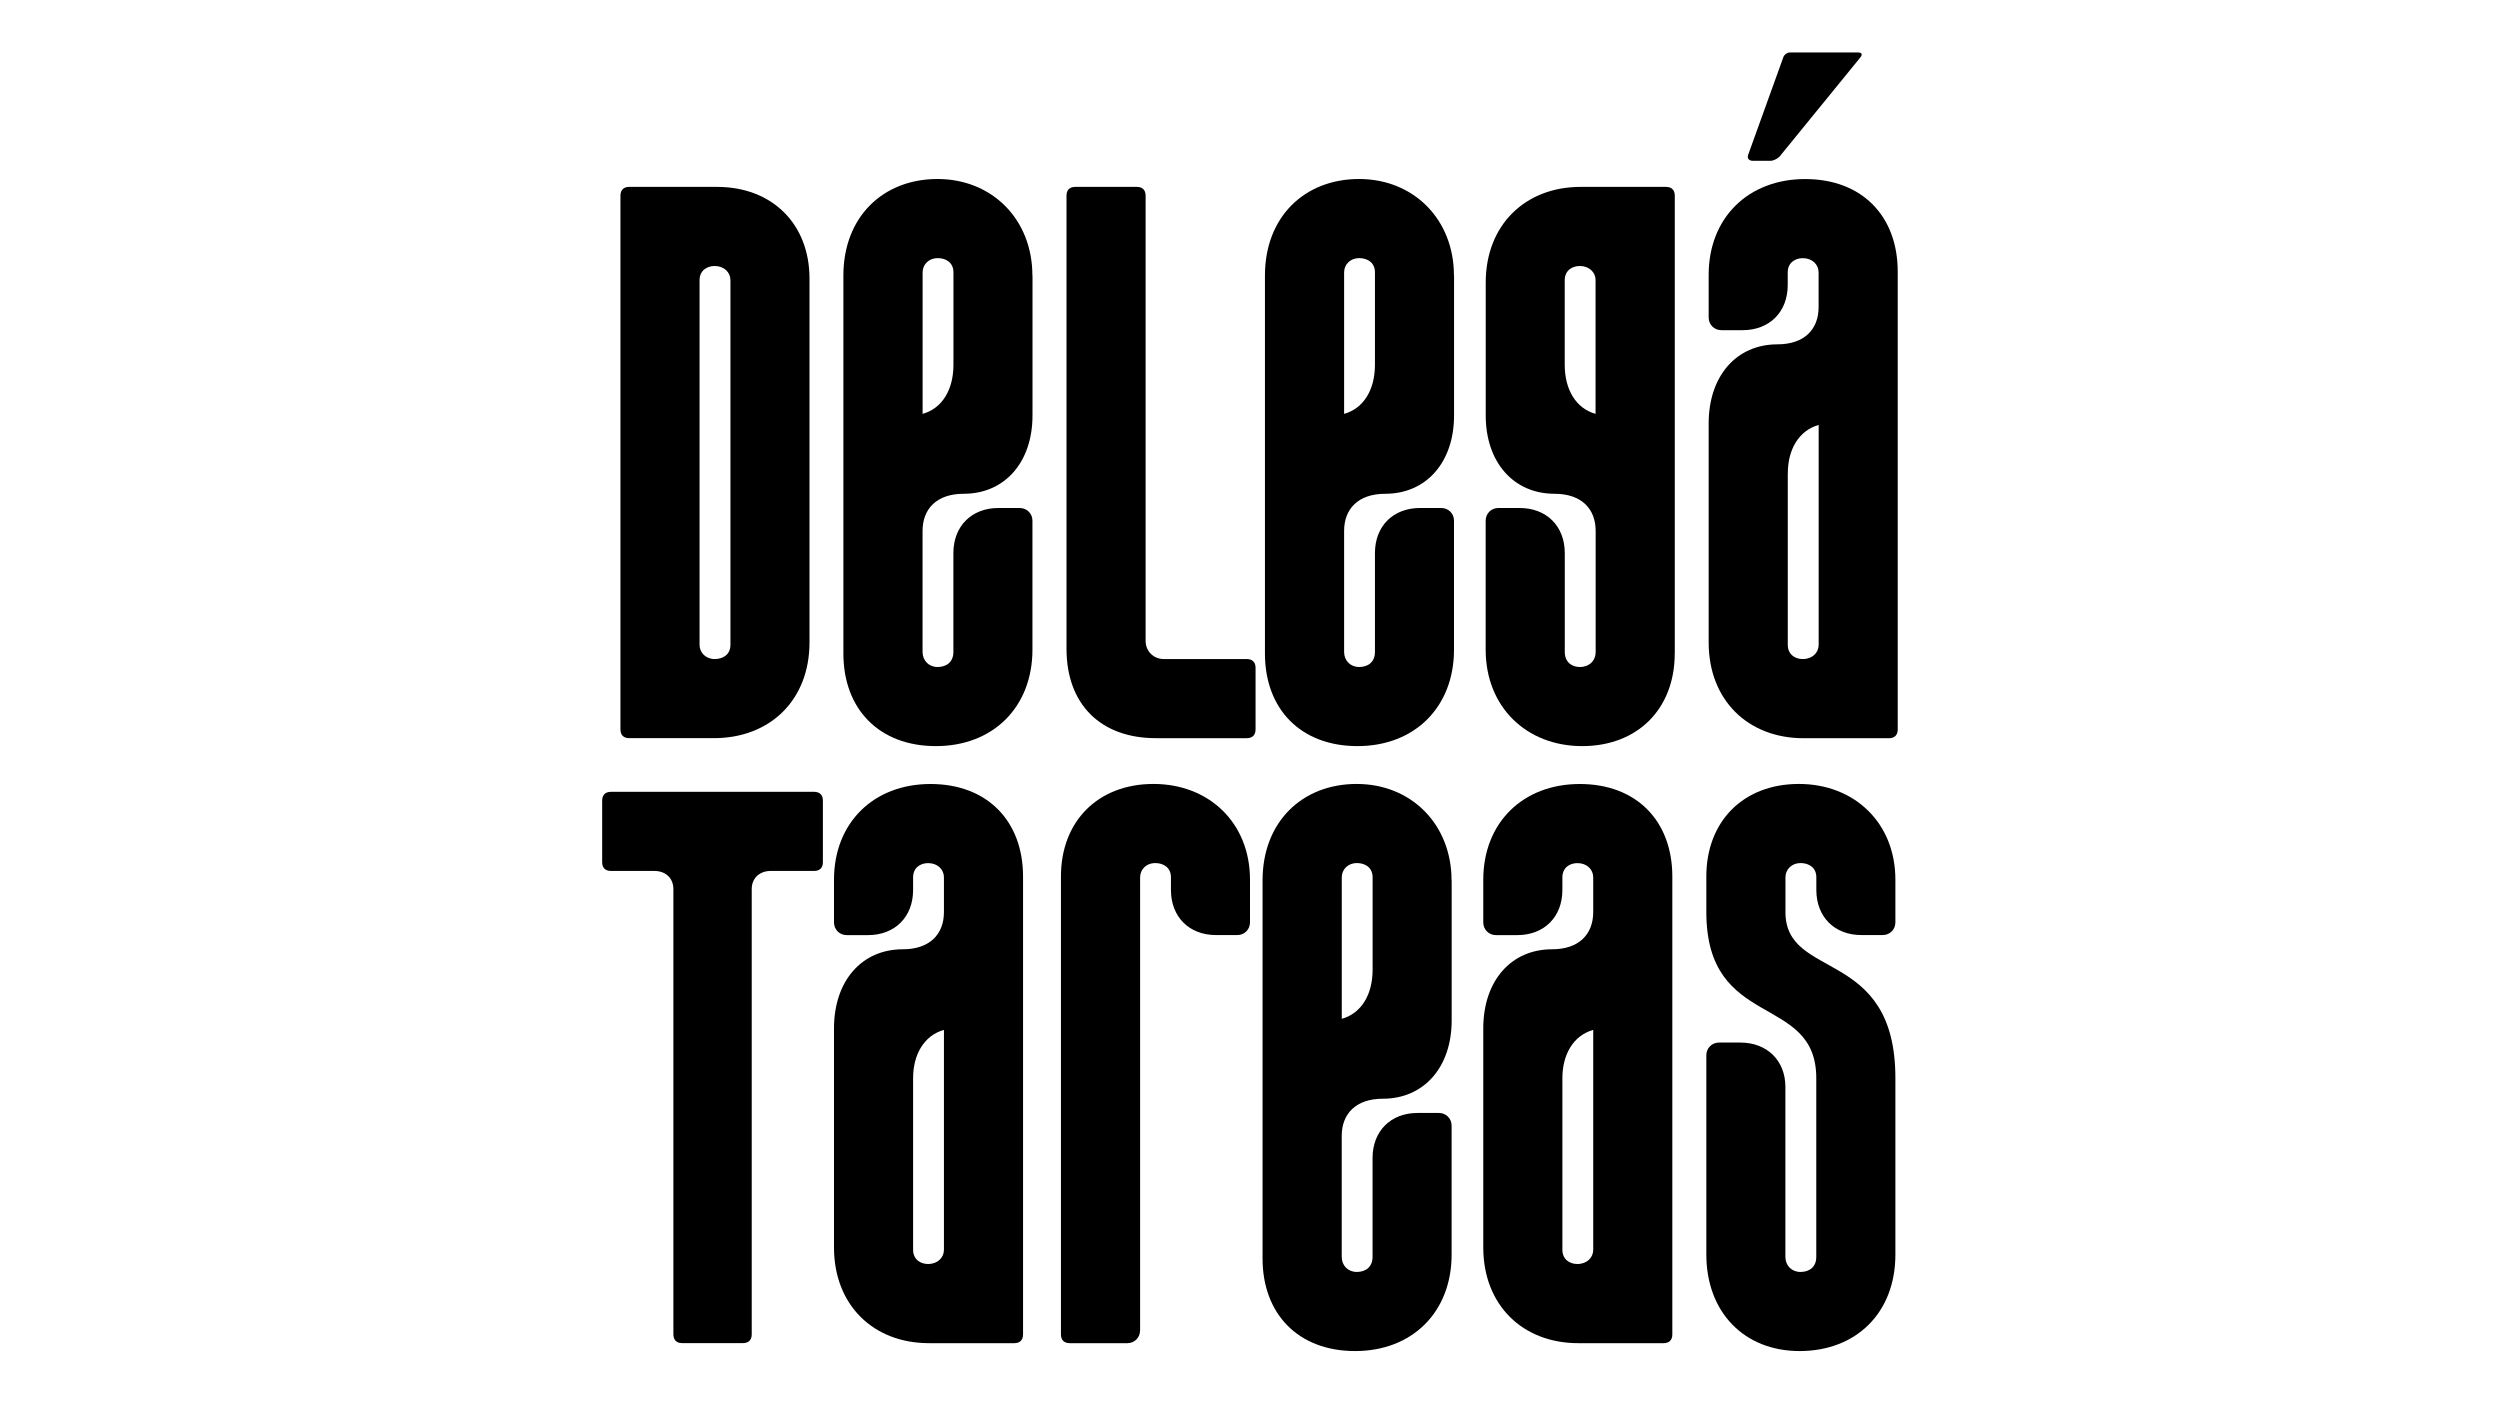
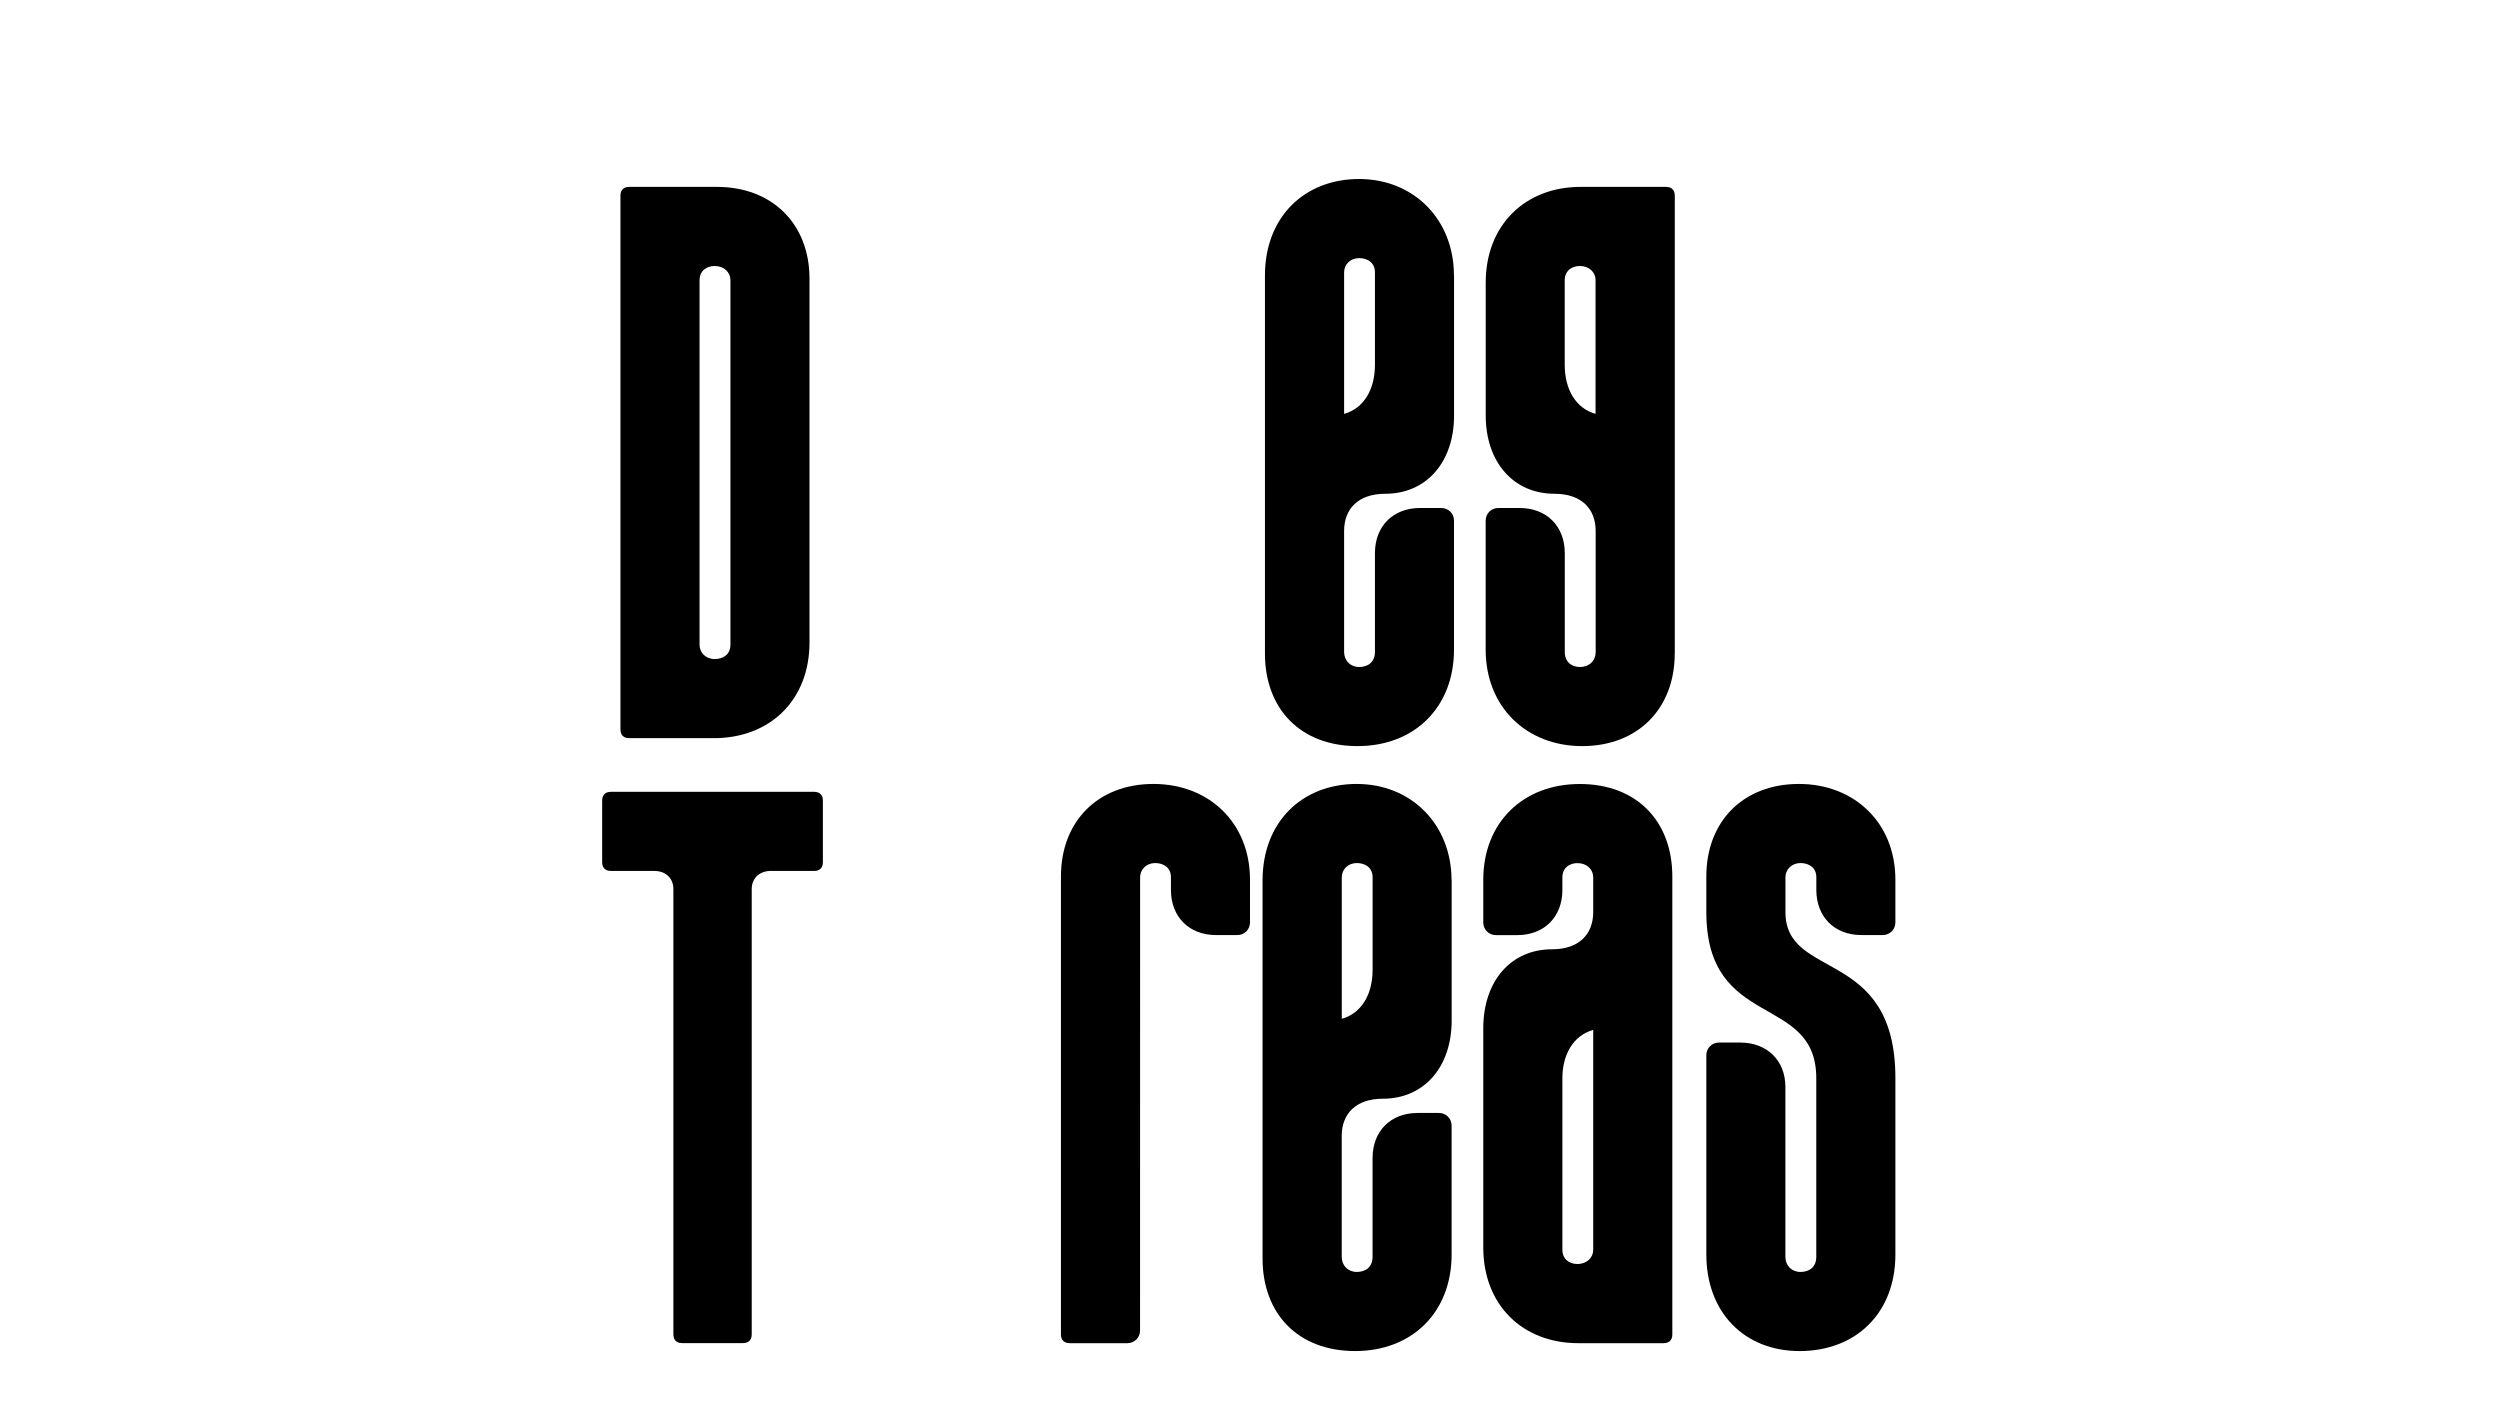
<svg xmlns="http://www.w3.org/2000/svg" data-id="Capa_1" viewBox="0 0 450 255">
  <defs>
    <style>.cls-1{fill:#000;stroke-width:0px;}.cls-2{isolation:isolate;}</style>
  </defs>
  <g id="Capa_1-2">
    <g class="cls-2">
      <g class="cls-2">
        <path class="cls-1" d="M111.68,35.21c0-1,.57-1.57,1.57-1.57h15.8c9.97,0,16.66,6.69,16.66,16.51v65.49c0,10.39-7.12,17.23-17.23,17.23h-15.23c-1,0-1.57-.57-1.57-1.57V35.21ZM125.92,116.07c0,1.42,1.14,2.56,2.71,2.56s2.85-.85,2.85-2.56V50.44c0-1.42-1.14-2.56-2.85-2.56-1.42,0-2.71.85-2.71,2.56v65.63Z" />
-         <path class="cls-1" d="M185.85,49.59v25.2c0,8.4-4.98,14.09-12.39,14.09-4.84,0-7.4,2.7-7.4,6.69v21.78c0,1.57,1.14,2.71,2.7,2.71s2.85-.85,2.85-2.71v-17.8c0-4.84,3.27-8.11,8.11-8.11h3.84c1.28,0,2.28,1,2.28,2.28v23.21c0,10.39-7.12,17.37-17.37,17.37s-16.66-6.69-16.66-16.66V49.59c0-10.54,7.12-17.37,16.94-17.37s17.08,7.26,17.08,17.37ZM171.62,65.68v-16.66c0-1.71-1.28-2.56-2.85-2.56s-2.7,1.14-2.7,2.56v25.48c3.56-1,5.55-4.41,5.55-8.83Z" />
-         <path class="cls-1" d="M191.97,35.21c0-1,.57-1.57,1.57-1.57h11.1c1,0,1.57.57,1.57,1.57v80.15c0,1.85,1.42,3.27,3.27,3.27h14.95c1,0,1.57.57,1.57,1.57v11.1c0,1-.57,1.57-1.57,1.57h-16.37c-9.97,0-16.09-6.12-16.09-16.09V35.21Z" />
        <path class="cls-1" d="M261.73,49.59v25.2c0,8.4-4.98,14.09-12.39,14.09-4.84,0-7.4,2.7-7.4,6.69v21.78c0,1.57,1.14,2.71,2.7,2.71s2.85-.85,2.85-2.71v-17.8c0-4.84,3.27-8.11,8.11-8.11h3.84c1.28,0,2.28,1,2.28,2.28v23.21c0,10.39-7.12,17.37-17.37,17.37s-16.66-6.69-16.66-16.66V49.59c0-10.54,7.12-17.37,16.94-17.37s17.08,7.26,17.08,17.37ZM247.49,65.68v-16.66c0-1.71-1.28-2.56-2.85-2.56s-2.7,1.14-2.7,2.56v25.48c3.56-1,5.55-4.41,5.55-8.83Z" />
        <path class="cls-1" d="M301.45,117.64c0,9.97-6.69,16.66-16.66,16.66s-17.37-6.98-17.37-17.37v-23.21c0-1.28,1-2.28,2.28-2.28h3.84c4.84,0,8.12,3.27,8.12,8.11v17.8c0,1.85,1.28,2.71,2.71,2.71,1.71,0,2.85-1.14,2.85-2.71v-21.78c0-3.99-2.56-6.69-7.4-6.69-7.4,0-12.39-5.7-12.39-14.09v-23.92c0-10.39,7.12-17.23,17.08-17.23h15.38c1,0,1.57.57,1.57,1.57v82.43ZM287.21,50.44c0-1.42-1.14-2.56-2.85-2.56-1.42,0-2.71.85-2.71,2.56v15.23c0,4.41,1.99,7.83,5.55,8.83v-24.06Z" />
-         <path class="cls-1" d="M341.59,131.31c0,1-.57,1.57-1.57,1.57h-15.38c-9.97,0-17.08-6.83-17.08-17.23v-39.43c0-8.54,4.98-14.24,12.39-14.24,4.84,0,7.4-2.71,7.4-6.69v-6.26c0-1.42-1.14-2.56-2.85-2.56-1.42,0-2.71.85-2.71,2.56v2.28c0,4.84-3.27,8.12-8.11,8.12h-3.84c-1.28,0-2.28-1-2.28-2.28v-7.69c0-10.25,7.12-17.23,17.37-17.23s16.66,6.69,16.66,16.66v82.43ZM320.52,27.95c-.43.57-1.28,1-1.85,1h-3.13c-.71,0-1.14-.43-.85-1.14l6.26-17.37c.14-.57.71-1,1.28-1h12.24c.57,0,.85.28.43.85l-14.38,17.65ZM321.8,85.18v30.89c0,1.71,1.28,2.56,2.71,2.56,1.71,0,2.85-1.14,2.85-2.56v-39.58c-3.56,1-5.55,4.41-5.55,8.68Z" />
      </g>
      <g class="cls-2">
        <path class="cls-1" d="M138.73,156.77c-1.99,0-3.42,1.28-3.42,3.27v80.15c0,1-.57,1.57-1.57,1.57h-10.96c-1,0-1.57-.57-1.57-1.57v-80.15c0-1.99-1.42-3.27-3.42-3.27h-7.83c-1,0-1.57-.57-1.57-1.57v-11.1c0-1,.57-1.57,1.57-1.57h36.59c1,0,1.57.57,1.57,1.57v11.1c0,1-.57,1.57-1.57,1.57h-7.83Z" />
-         <path class="cls-1" d="M184.15,240.2c0,1-.57,1.57-1.57,1.57h-15.38c-9.97,0-17.08-6.83-17.08-17.23v-39.43c0-8.54,4.98-14.24,12.39-14.24,4.84,0,7.4-2.71,7.4-6.69v-6.26c0-1.42-1.14-2.56-2.85-2.56-1.42,0-2.7.85-2.7,2.56v2.28c0,4.84-3.27,8.12-8.12,8.12h-3.84c-1.28,0-2.28-1-2.28-2.28v-7.69c0-10.25,7.12-17.23,17.37-17.23s16.66,6.69,16.66,16.66v82.43ZM164.36,194.07v30.89c0,1.71,1.28,2.56,2.7,2.56,1.71,0,2.85-1.14,2.85-2.56v-39.58c-3.56,1-5.55,4.41-5.55,8.68Z" />
-         <path class="cls-1" d="M205.21,239.49c0,1.28-1,2.28-2.28,2.28h-10.39c-1,0-1.57-.57-1.57-1.57v-82.43c0-9.97,6.69-16.66,16.66-16.66s17.37,6.98,17.37,17.23v7.69c0,1.28-1,2.28-2.28,2.28h-3.84c-4.84,0-8.11-3.27-8.11-8.12v-2.28c0-1.71-1.28-2.56-2.85-2.56s-2.7,1.14-2.7,2.56v81.58Z" />
+         <path class="cls-1" d="M205.21,239.49c0,1.28-1,2.28-2.28,2.28h-10.39c-1,0-1.57-.57-1.57-1.57v-82.43c0-9.97,6.69-16.66,16.66-16.66s17.37,6.98,17.37,17.23v7.69c0,1.28-1,2.28-2.28,2.28h-3.84c-4.84,0-8.11-3.27-8.11-8.12v-2.28c0-1.71-1.28-2.56-2.85-2.56s-2.7,1.14-2.7,2.56Z" />
        <path class="cls-1" d="M261.3,158.48v25.2c0,8.4-4.98,14.09-12.39,14.09-4.84,0-7.4,2.7-7.4,6.69v21.78c0,1.57,1.14,2.71,2.7,2.71s2.85-.85,2.85-2.71v-17.8c0-4.84,3.27-8.11,8.11-8.11h3.84c1.28,0,2.28,1,2.28,2.28v23.21c0,10.39-7.12,17.37-17.37,17.37s-16.66-6.69-16.66-16.66v-68.05c0-10.54,7.12-17.37,16.94-17.37s17.08,7.26,17.08,17.37ZM247.07,174.57v-16.66c0-1.71-1.28-2.56-2.85-2.56s-2.7,1.14-2.7,2.56v25.48c3.56-1,5.55-4.41,5.55-8.83Z" />
        <path class="cls-1" d="M301.02,240.2c0,1-.57,1.57-1.57,1.57h-15.38c-9.97,0-17.08-6.83-17.08-17.23v-39.43c0-8.54,4.98-14.24,12.39-14.24,4.84,0,7.4-2.71,7.4-6.69v-6.26c0-1.42-1.14-2.56-2.85-2.56-1.42,0-2.7.85-2.7,2.56v2.28c0,4.84-3.27,8.12-8.12,8.12h-3.84c-1.28,0-2.28-1-2.28-2.28v-7.69c0-10.25,7.12-17.23,17.37-17.23s16.66,6.69,16.66,16.66v82.43ZM281.23,194.07v30.89c0,1.71,1.28,2.56,2.7,2.56,1.71,0,2.85-1.14,2.85-2.56v-39.58c-3.56,1-5.55,4.41-5.55,8.68Z" />
        <path class="cls-1" d="M307.14,157.77c0-9.97,6.69-16.66,16.66-16.66s17.37,6.98,17.37,17.23v7.69c0,1.28-1,2.28-2.28,2.28h-3.84c-4.84,0-8.11-3.27-8.11-8.12v-2.28c0-1.71-1.28-2.56-2.85-2.56s-2.71,1.14-2.71,2.56v6.26c0,12.39,19.79,6.26,19.79,29.9v31.75c0,10.54-7.12,17.37-17.23,17.37s-16.8-7.12-16.8-17.37v-35.88c0-1.28,1-2.28,2.28-2.28h3.84c4.84,0,8.11,3.27,8.11,7.97v30.61c0,1.57,1.14,2.71,2.71,2.71s2.85-.85,2.85-2.71v-32.17c0-15.38-19.79-8.54-19.79-29.9v-6.41Z" />
      </g>
    </g>
  </g>
</svg>